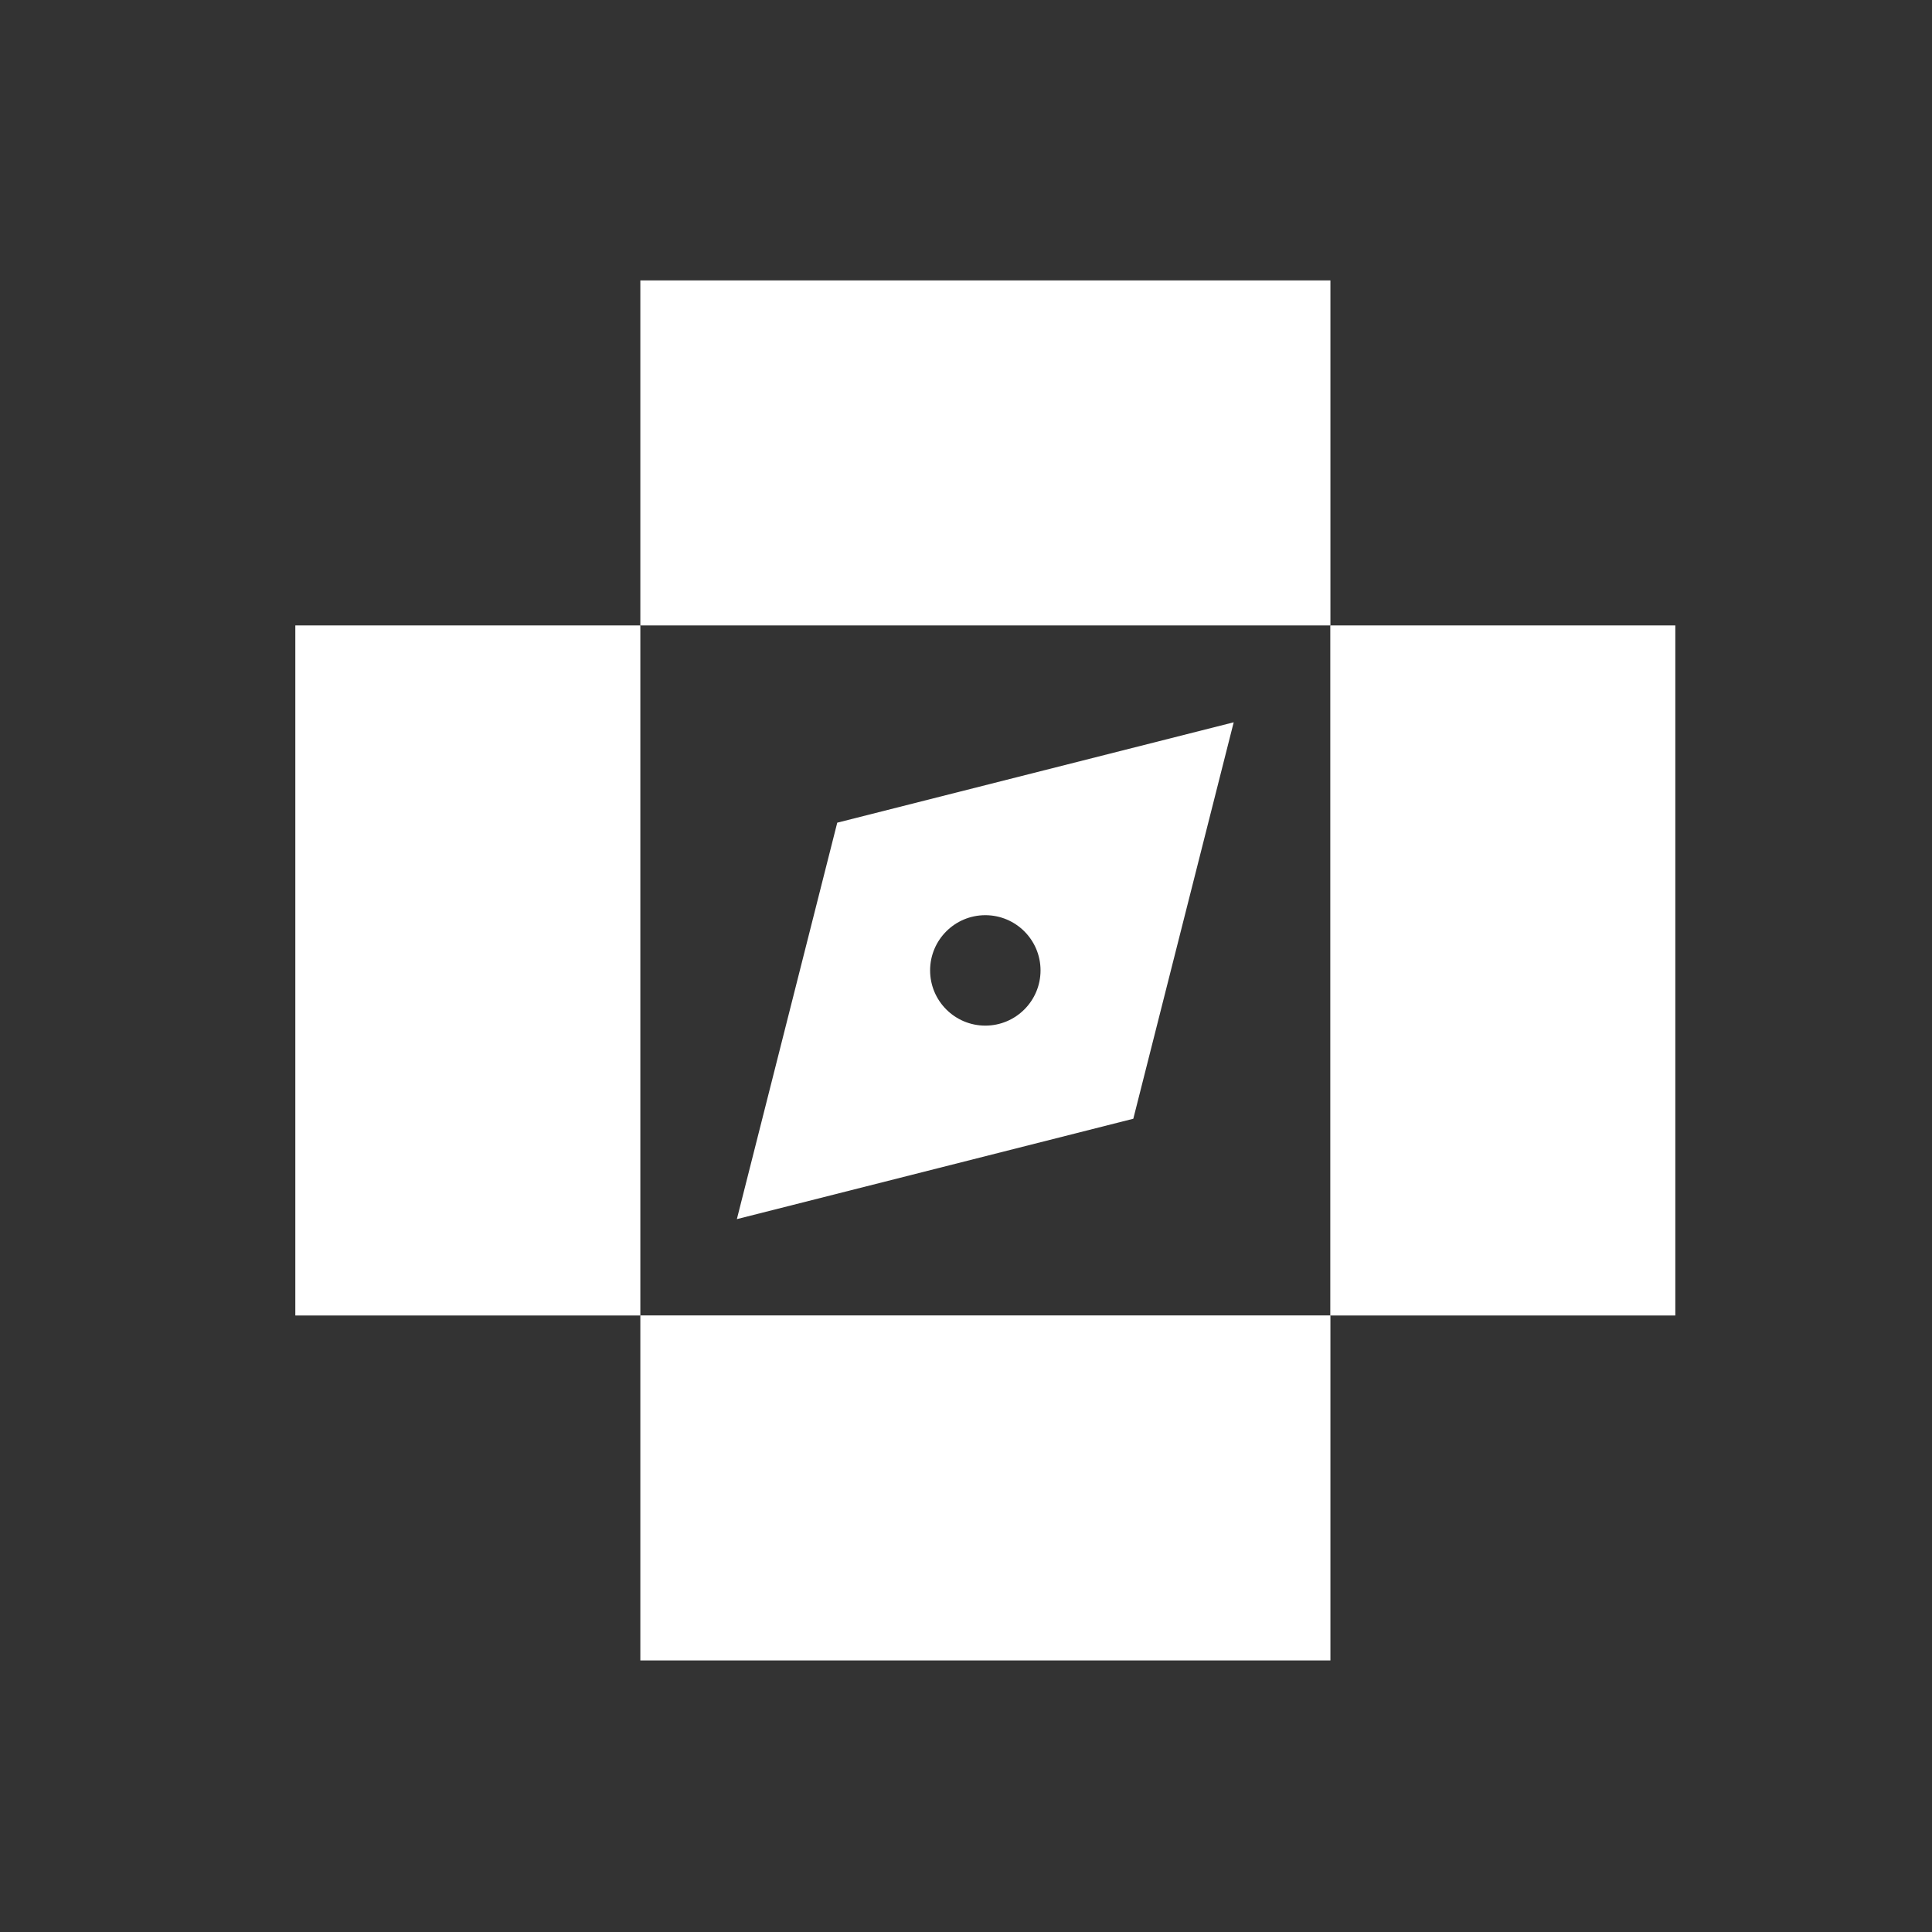
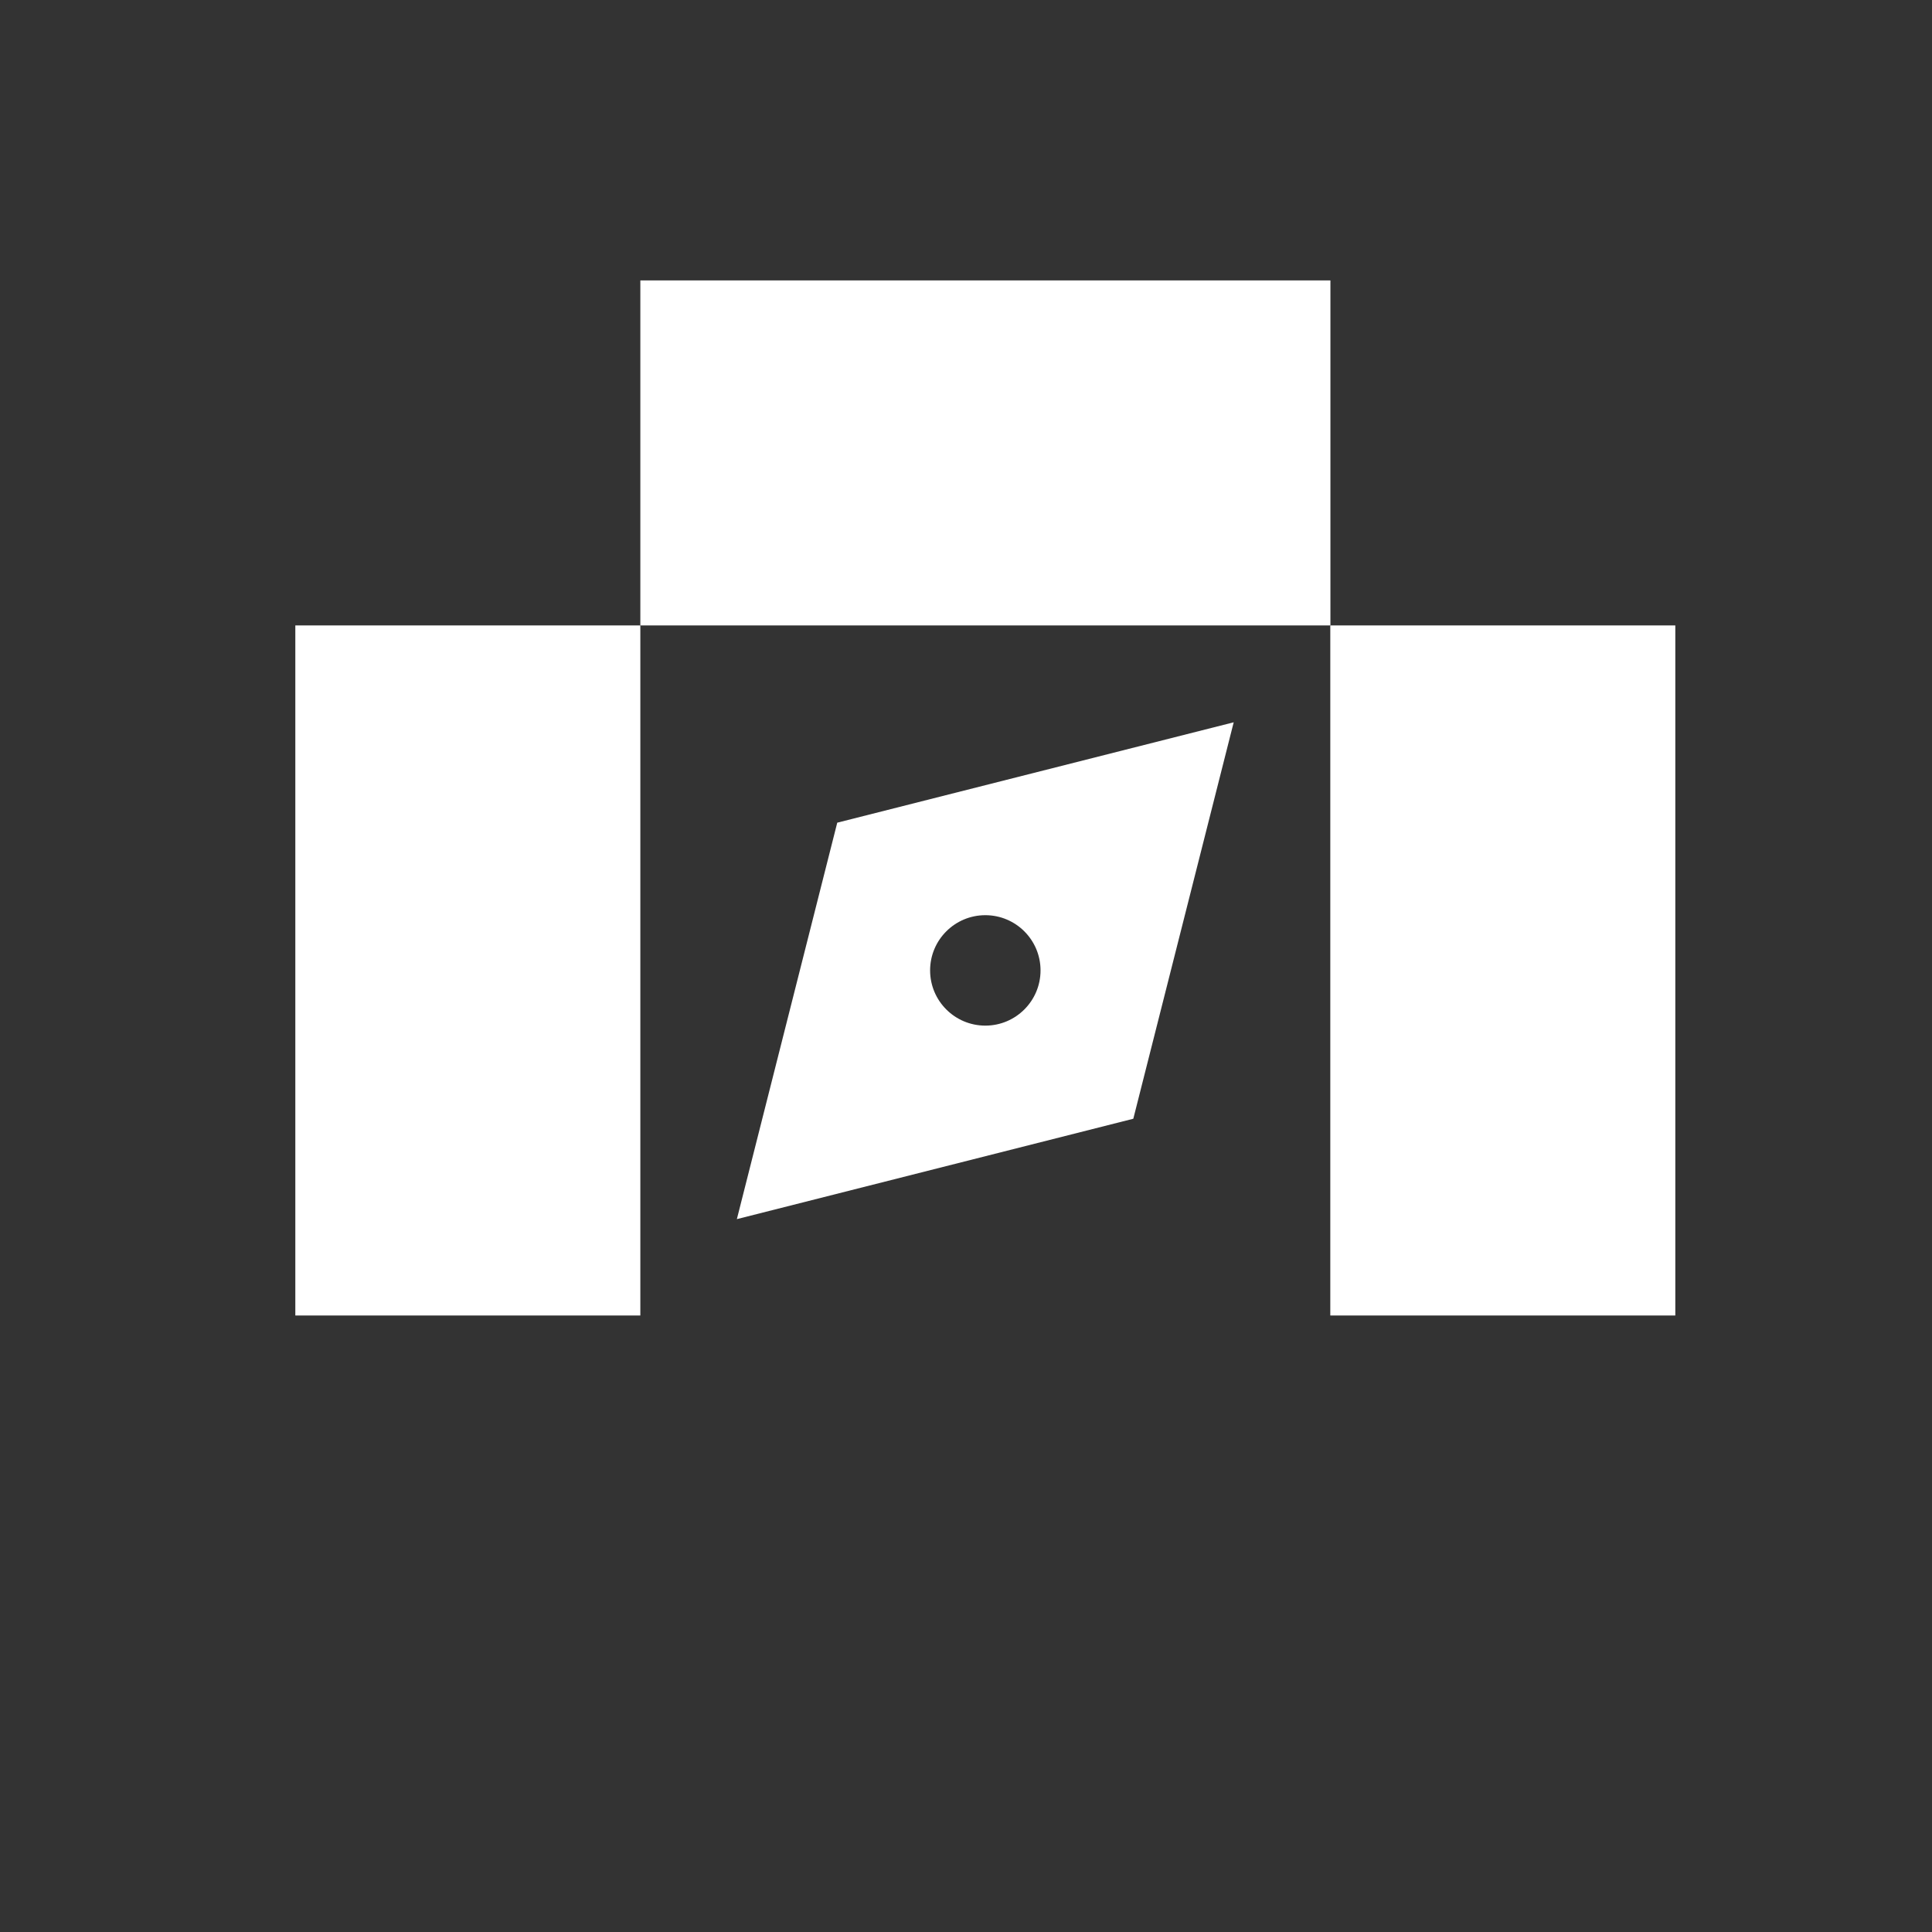
<svg xmlns="http://www.w3.org/2000/svg" fill="none" height="50" viewBox="0 0 50 50" width="50">
  <rect x="0" y="0" width="50" height="50" fill="#333333" stroke="none" />
  <g fill="#fff">
    <path d="m16.572 7.257h17.859v8.929h-17.859z" />
-     <path d="m16.572 34.043h17.859v8.929h-17.859z" />
    <path d="m16.572 16.186h17.859v8.929h-17.859z" transform="matrix(0 1 -1 0 32.758 -.386)" />
    <path d="m43.357 16.186h17.859v8.929h-17.859z" transform="matrix(0 1 -1 0 59.543 -27.171)" />
    <path clip-rule="evenodd" d="m31.928 18.693-10.26 2.598-2.598 10.26 10.26-2.598zm-6.428 7.85c.789 0 1.429-.64 1.429-1.429s-.64-1.429-1.429-1.429c-.789 0-1.429.64-1.429 1.429s.64 1.429 1.429 1.429z" fill-rule="evenodd" />
  </g>
</svg>